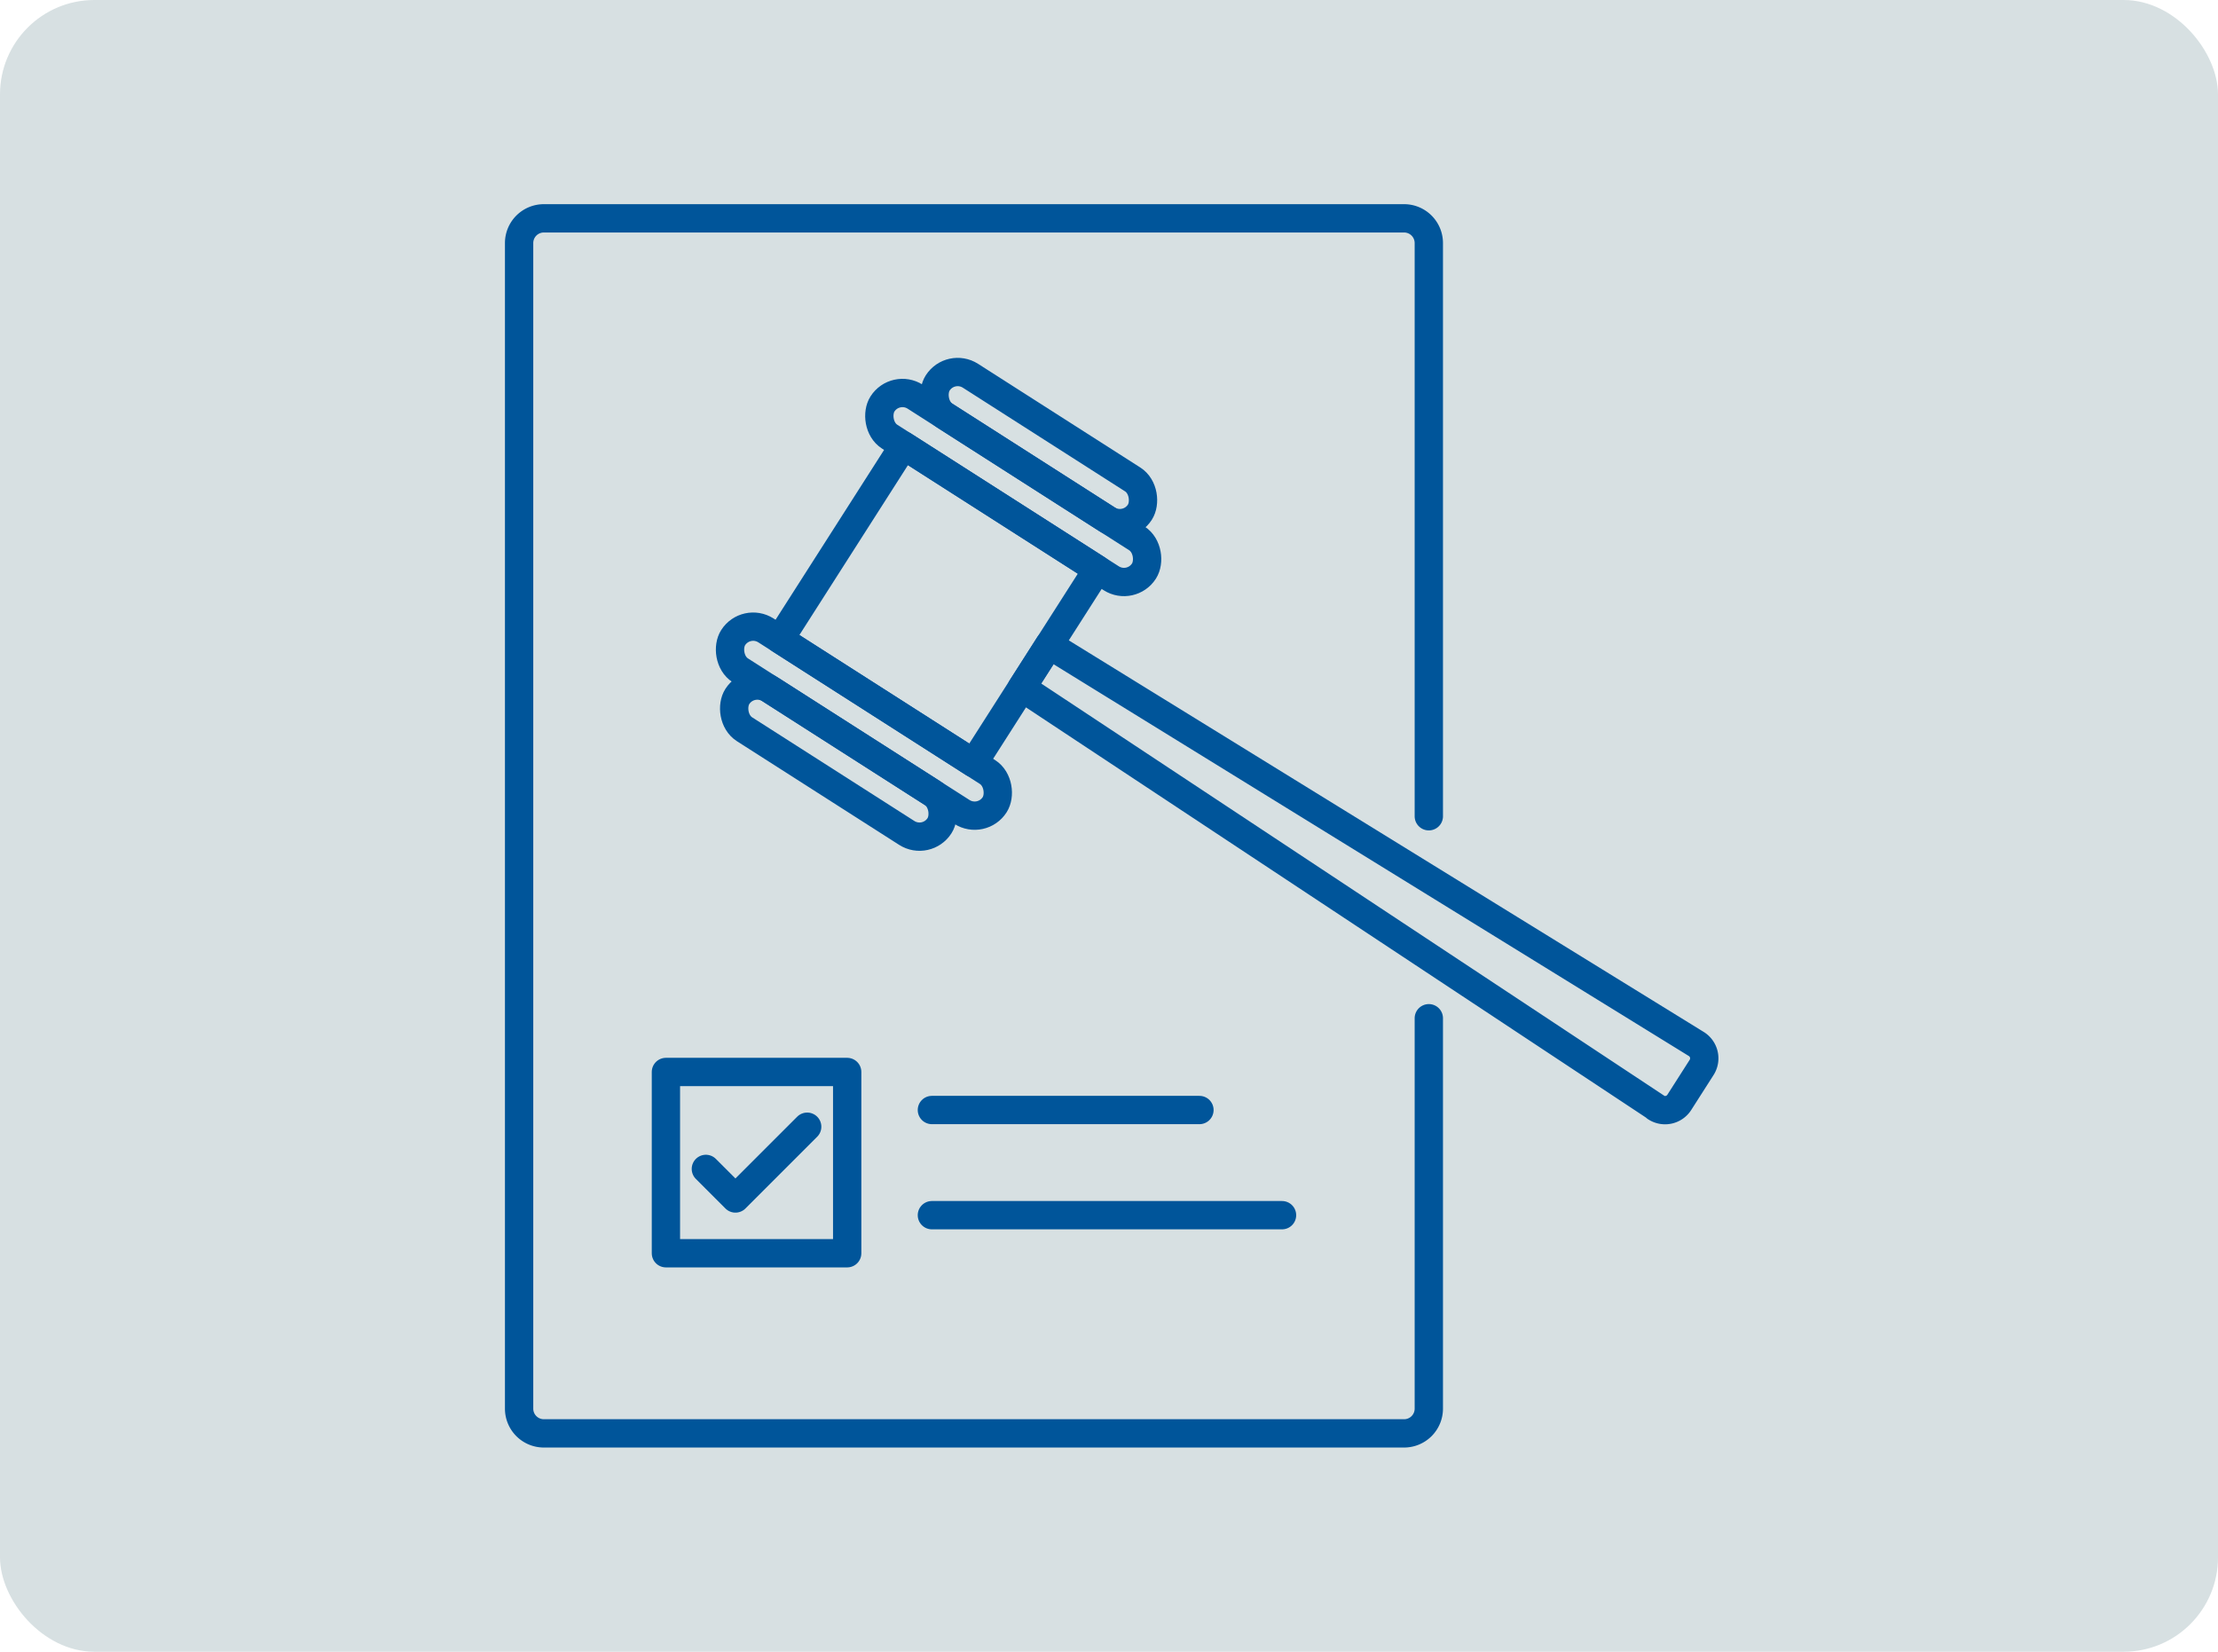
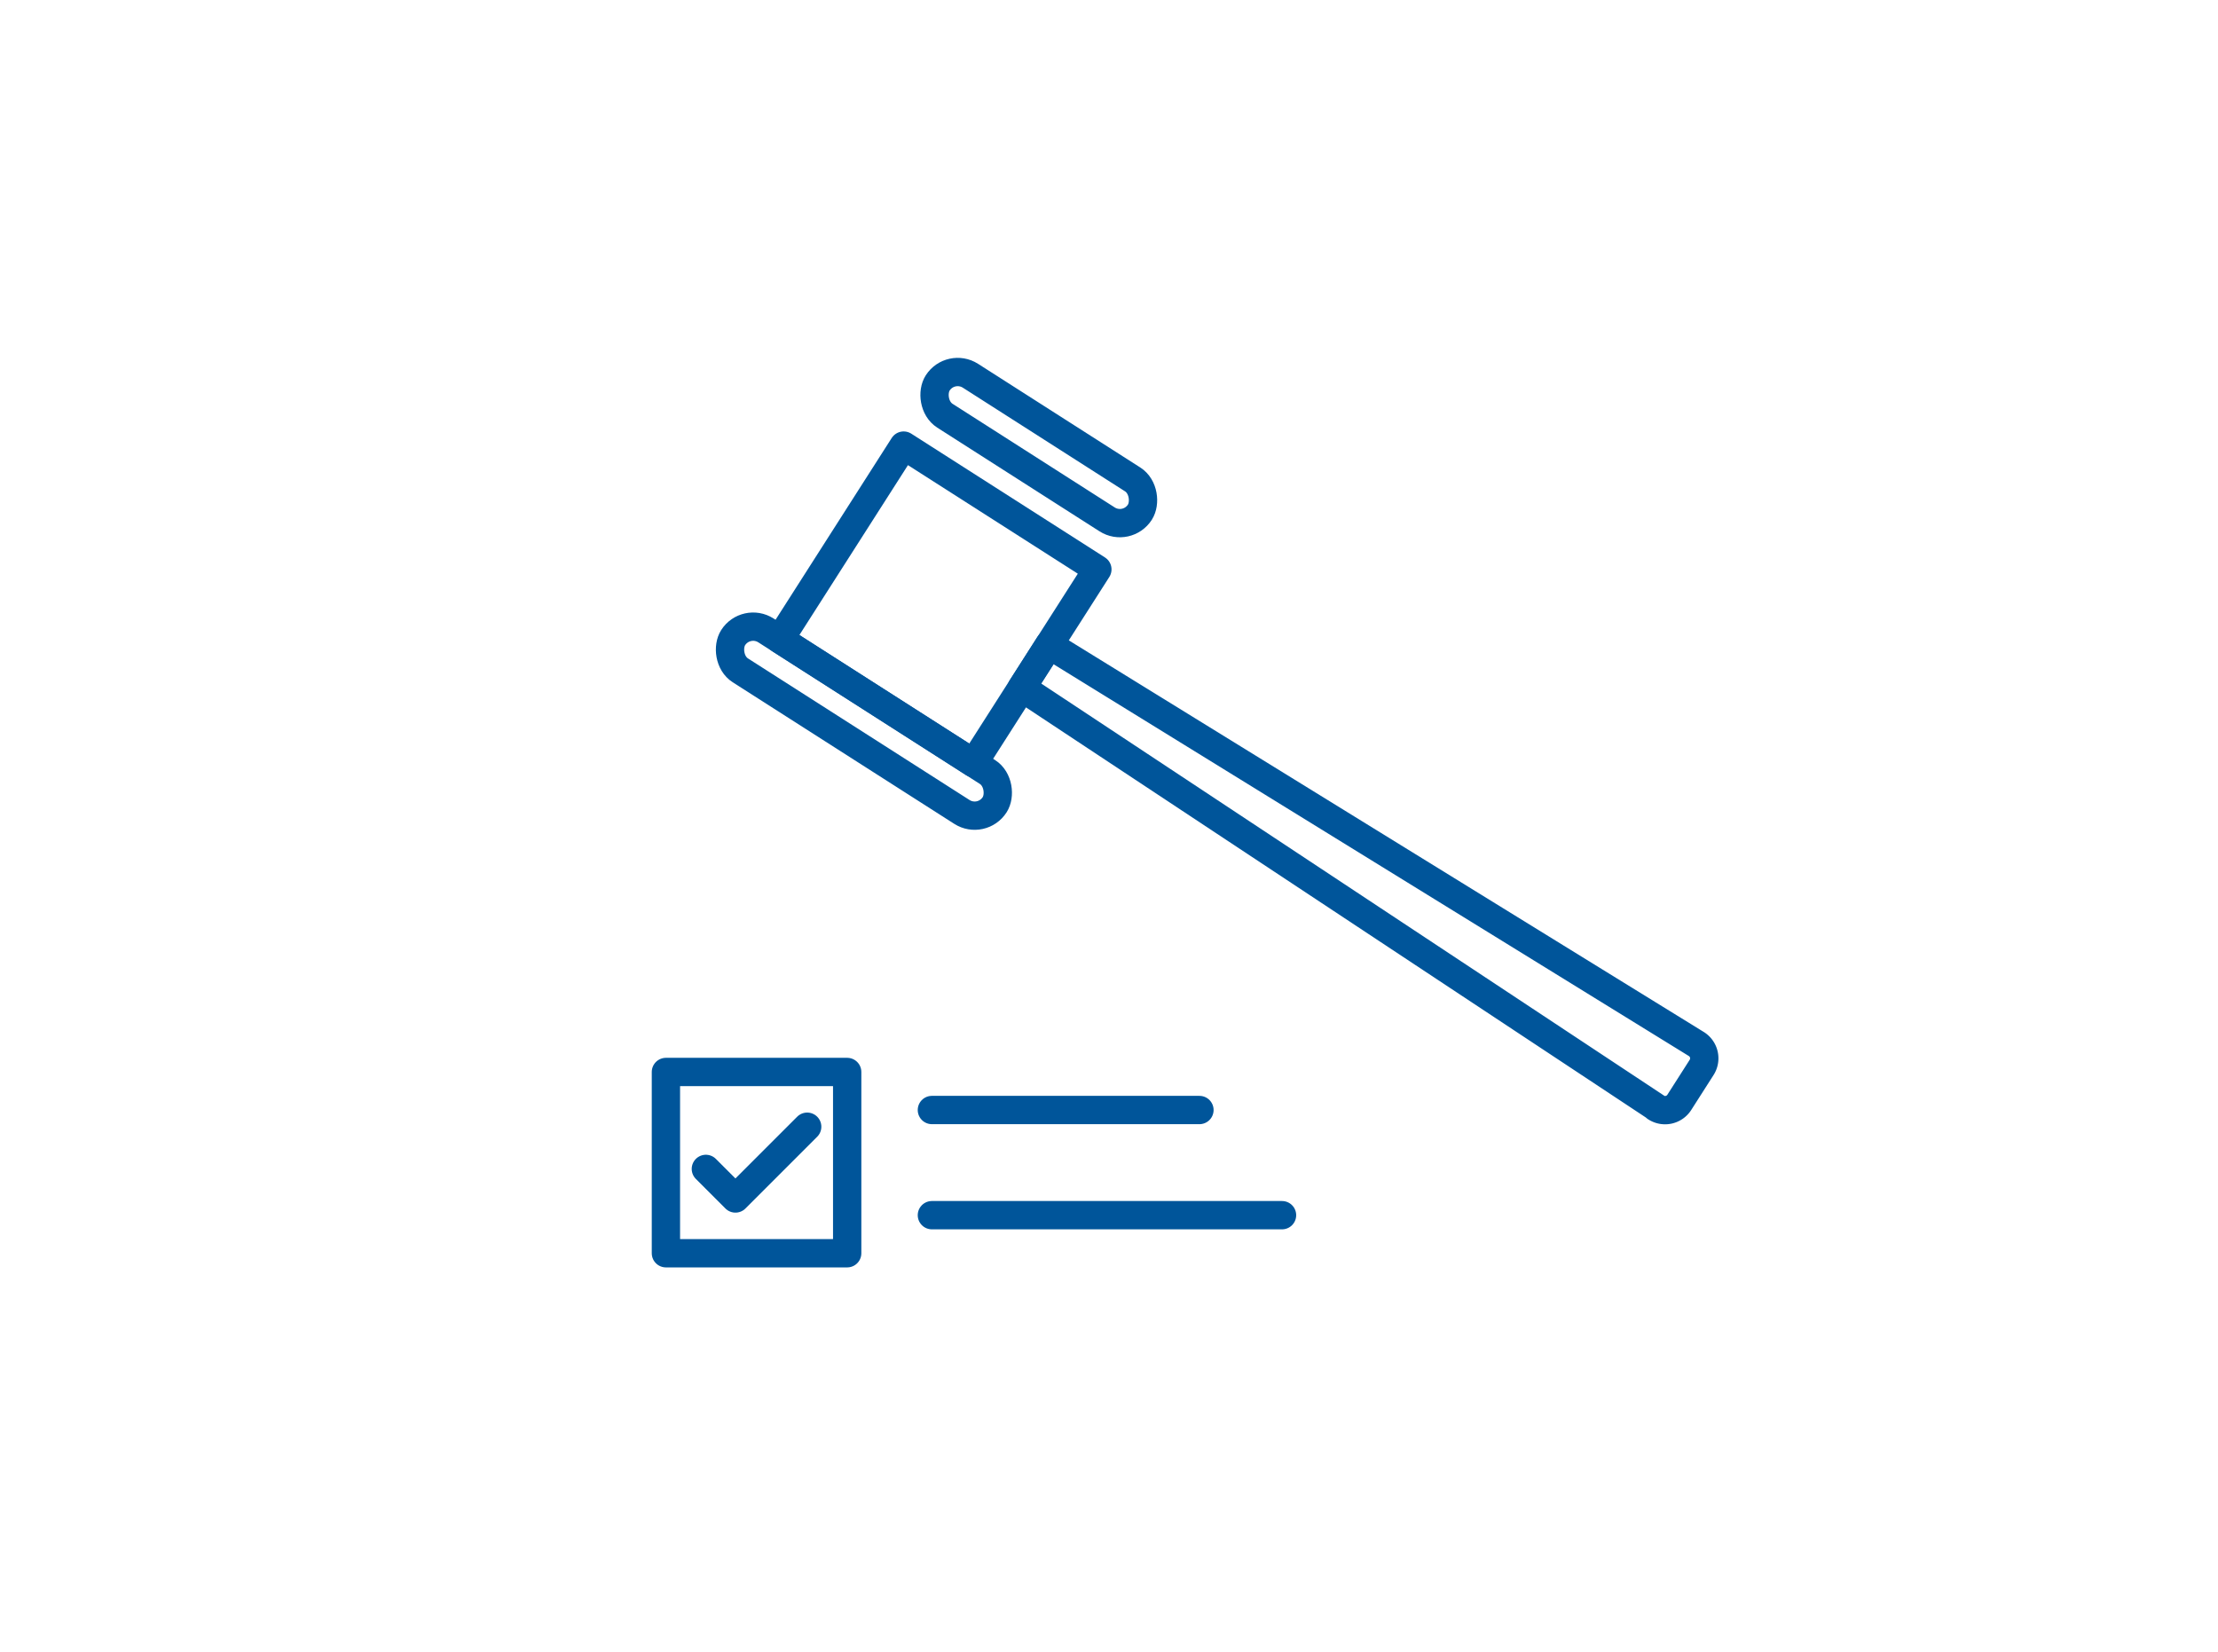
<svg xmlns="http://www.w3.org/2000/svg" width="94" height="70" viewBox="0 0 94 70">
  <g id="law" transform="translate(-520.358 -1033)">
-     <rect id="Rettangolo_43" data-name="Rettangolo 43" width="94" height="70" rx="4" transform="translate(520.358 1033)" fill="#d7e0e2" />
    <g id="Layer_1" data-name="Layer 1" transform="translate(542.358 1042.253)">
      <g id="Raggruppa_395" data-name="Raggruppa 395" transform="translate(0 0)">
        <g id="Raggruppa_391" data-name="Raggruppa 391" transform="translate(8.531 6.13)">
          <rect id="Rettangolo_88" data-name="Rettangolo 88" width="9.743" height="9.743" transform="translate(7.766 3.501) rotate(32.58)" fill="none" stroke="#00559a" stroke-linecap="round" stroke-linejoin="round" stroke-width="1.2" />
-           <rect id="Rettangolo_89" data-name="Rettangolo 89" width="13.152" height="2.01" rx="1.005" transform="translate(7.41 0.889) rotate(32.58)" fill="none" stroke="#00559a" stroke-linecap="round" stroke-linejoin="round" stroke-width="1.2" />
          <rect id="Rettangolo_90" data-name="Rettangolo 90" width="10.169" height="2.01" rx="1.005" transform="translate(9.75) rotate(32.58)" fill="none" stroke="#00559a" stroke-linecap="round" stroke-linejoin="round" stroke-width="1.2" />
-           <rect id="Rettangolo_91" data-name="Rettangolo 91" width="10.169" height="2.01" rx="1.005" transform="translate(1.258 13.288) rotate(32.58)" fill="none" stroke="#00559a" stroke-linecap="round" stroke-linejoin="round" stroke-width="1.2" />
          <rect id="Rettangolo_92" data-name="Rettangolo 92" width="13.152" height="2.01" rx="1.005" transform="translate(1.082 10.792) rotate(32.58)" fill="none" stroke="#00559a" stroke-linecap="round" stroke-linejoin="round" stroke-width="1.2" />
          <path id="Tracciato_230" data-name="Tracciato 230" d="M193.8,161.6,166.93,143.823l1.158-1.813,27.423,16.912a.716.716,0,0,1,.228,1l-.943,1.476a.716.716,0,0,1-1,.211Z" transform="translate(-154.157 -130.064)" fill="none" stroke="#00559a" stroke-linecap="round" stroke-linejoin="round" stroke-width="1.2" />
        </g>
        <g id="Raggruppa_394" data-name="Raggruppa 394">
-           <path id="Tracciato_231" data-name="Tracciato 231" d="M41.054,36.4V52.949a1.048,1.048,0,0,1-1.044,1.044H3.544A1.048,1.048,0,0,1,2.5,52.949V3.544A1.048,1.048,0,0,1,3.544,2.5H40.01a1.048,1.048,0,0,1,1.044,1.044V27.839" transform="translate(-2.5 -2.5)" fill="none" stroke="#00559a" stroke-linecap="round" stroke-linejoin="round" stroke-width="1.2" />
          <g id="Raggruppa_393" data-name="Raggruppa 393" transform="translate(6.222 36.177)">
            <g id="Raggruppa_392" data-name="Raggruppa 392" transform="translate(11.272 1.612)">
              <line id="Linea_1" data-name="Linea 1" x2="11.339" fill="none" stroke="#00559a" stroke-linecap="round" stroke-linejoin="round" stroke-width="1.2" />
              <line id="Linea_2" data-name="Linea 2" x2="14.839" transform="translate(0 4.457)" fill="none" stroke="#00559a" stroke-linecap="round" stroke-linejoin="round" stroke-width="1.2" />
            </g>
            <rect id="Rettangolo_93" data-name="Rettangolo 93" width="7.682" height="7.682" fill="none" stroke="#00559a" stroke-linecap="round" stroke-linejoin="round" stroke-width="1.2" />
            <path id="Tracciato_232" data-name="Tracciato 232" d="M63.59,301.418l1.253,1.253,3.041-3.041" transform="translate(-61.897 -297.31)" fill="none" stroke="#00559a" stroke-linecap="round" stroke-linejoin="round" stroke-width="1.2" />
          </g>
        </g>
      </g>
    </g>
  </g>
</svg>